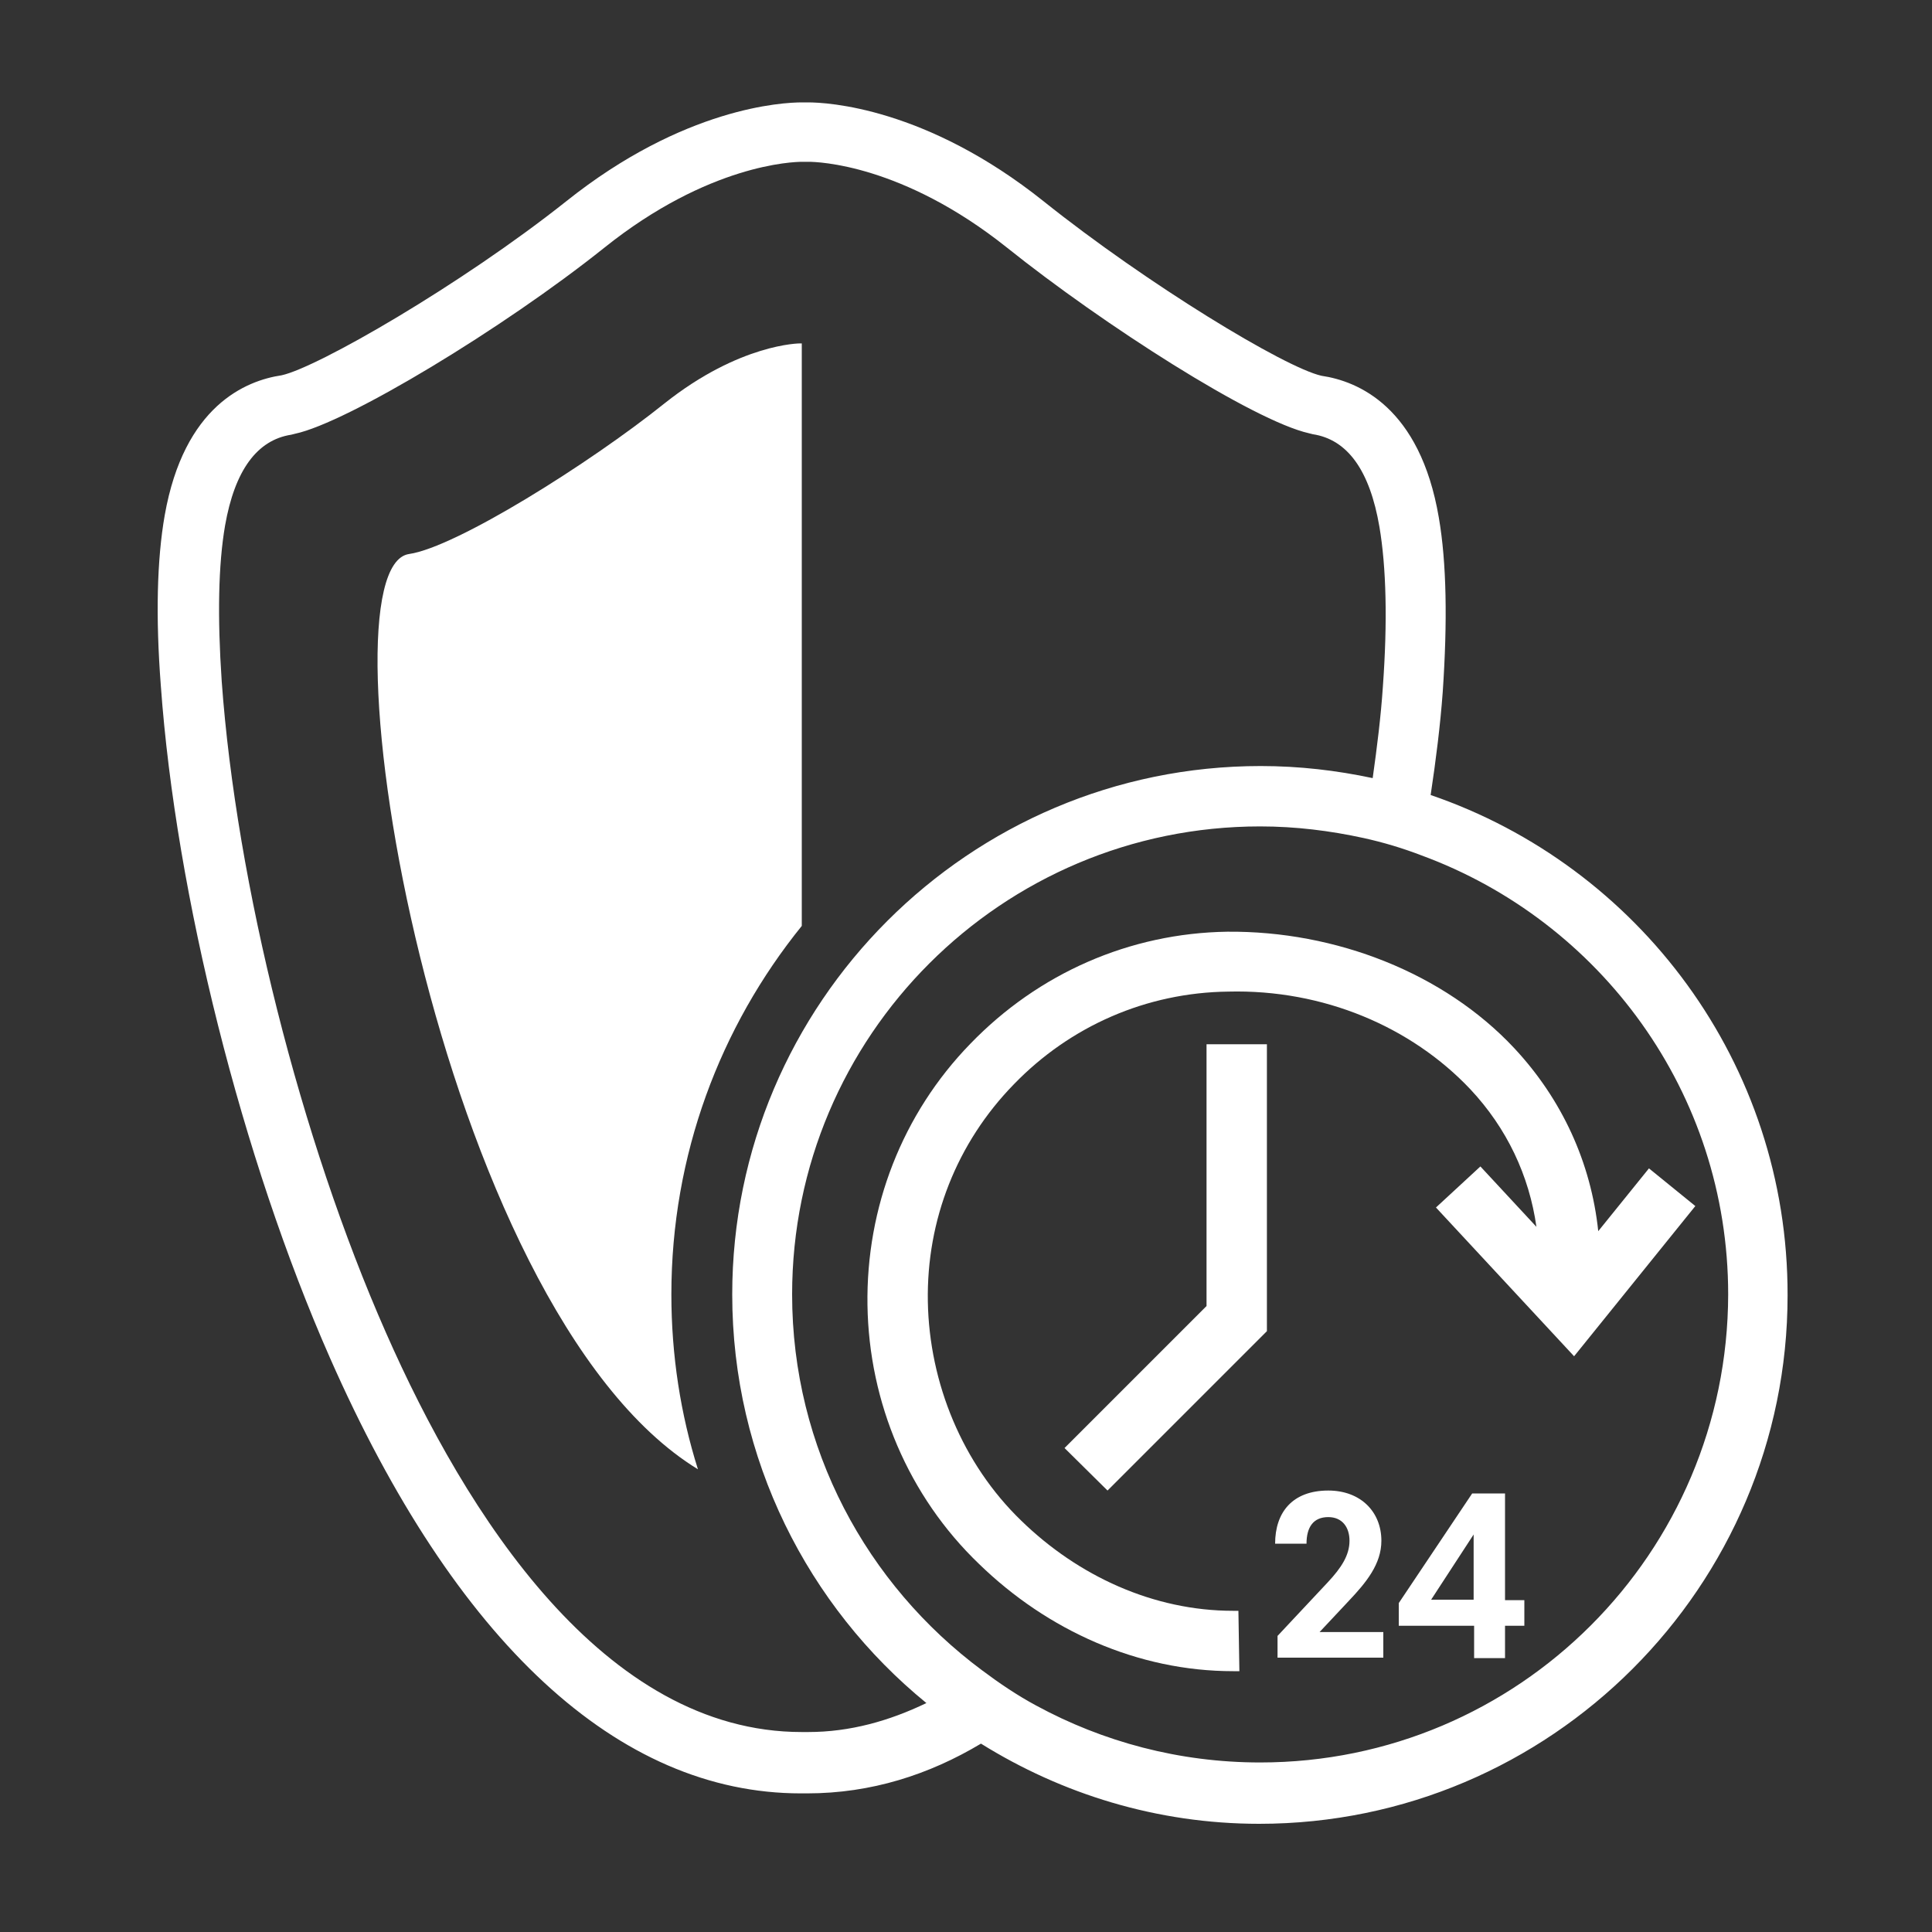
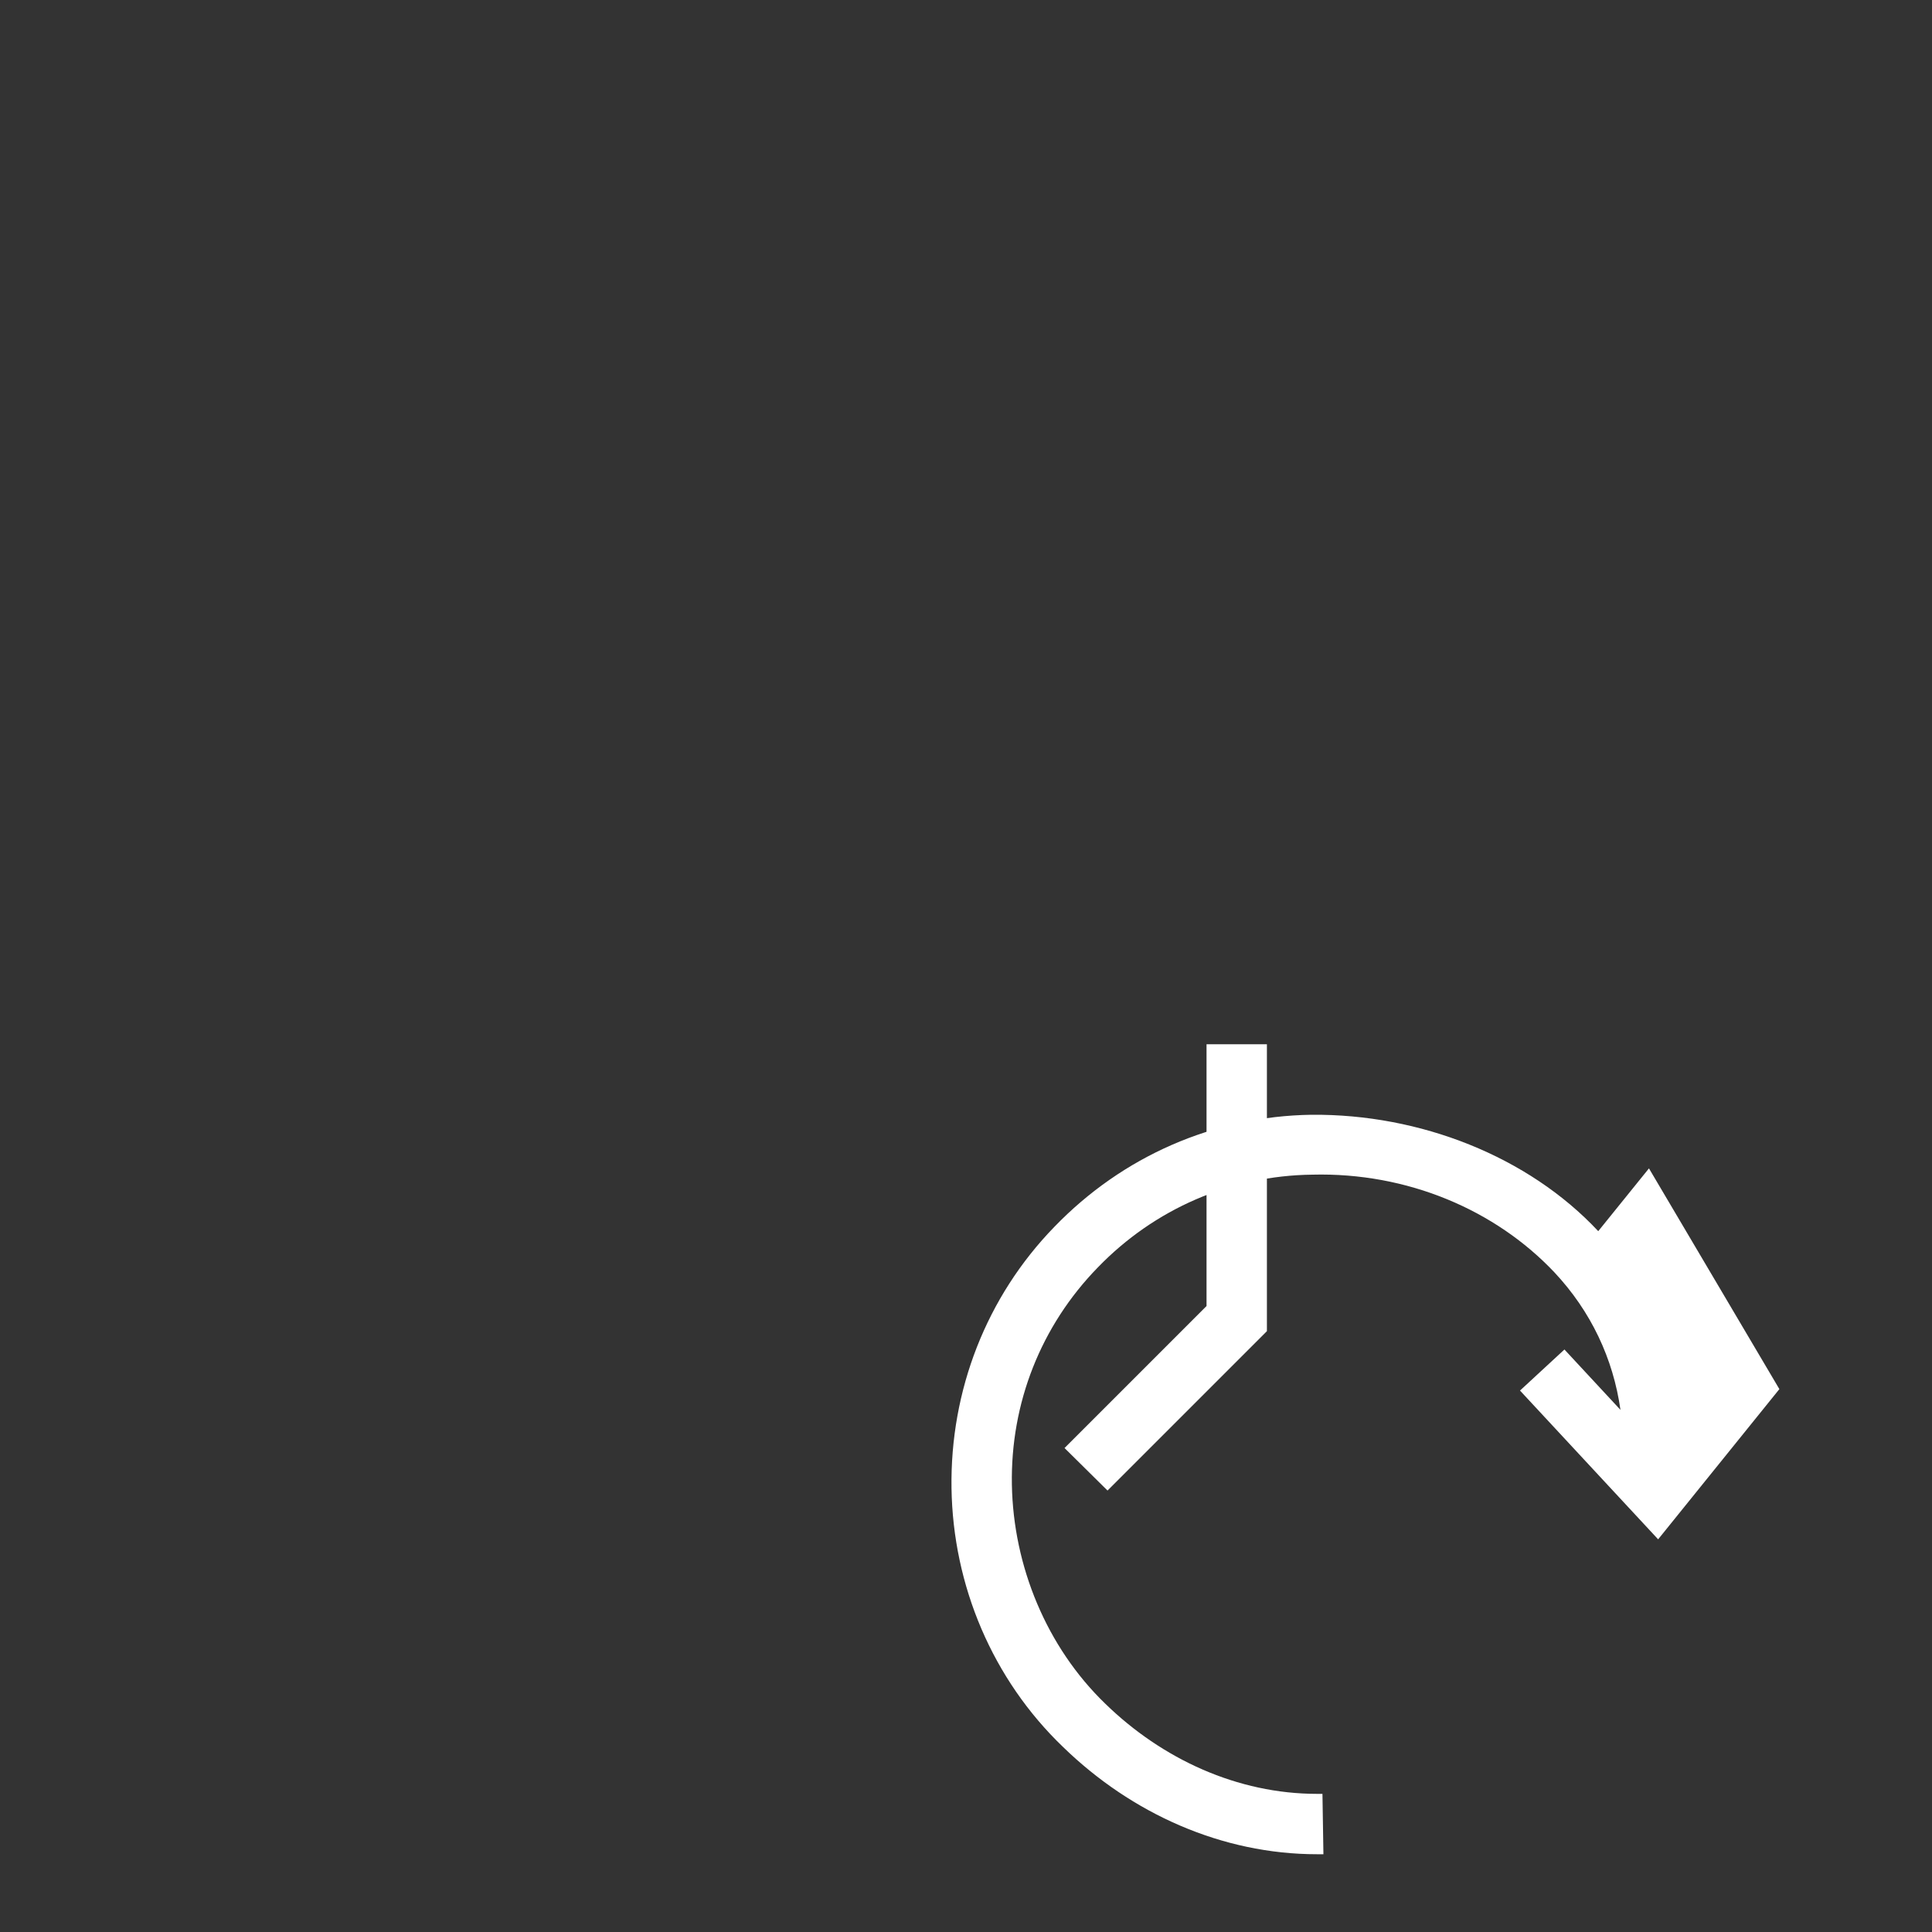
<svg xmlns="http://www.w3.org/2000/svg" version="1.1" x="0px" y="0px" viewBox="0 0 400 400" style="enable-background:new 0 0 400 400;" xml:space="preserve">
  <rect x="0" y="0" width="400" height="400" fill="#333333" stroke="none" />
  <style type="text/css">
	.st0{fill:#FFFFFF;}
</style>
  <g id="Ebene_2">
</g>
  <g id="Ebene_1">
    <g>
-       <path class="st0" d="M166,191.7V71.1h-0.4c0,0-12.4,0-28,12.4C122,96,94.4,113.3,84.7,114.7c-19.4,2.8,5.5,156.3,59.8,189.5    c-3.6-11.4-5.5-23.6-5.5-36.2C139,239.1,149.1,212.6,166,191.7z" />
-       <path class="st0" d="M296.2,164.6c1.1-7.3,2-14.5,2.5-21.3c1-14.7,0.8-26.8-0.8-36.1c-3.9-23-16.8-28.3-24.3-29.4    c-7.6-1.7-36.1-19-57.5-36.1c-24.4-19.5-44.9-20.5-48.8-20.5H166c-3.9,0-24.4,1-48.8,20.5C95.4,59,65.7,76.1,58.3,77.7    c-7.4,1.1-20.2,6.3-24.2,29c-1.6,9.1-1.9,21-0.8,35.3c3.1,43.2,16.8,97.8,35,139.1c26,59,59.7,90.2,97.5,90.2h1.3    c13.3,0,25.3-3.9,36-10.3c16.7,10.4,36.4,16.6,57.6,16.6c60.3,0,109.4-49.1,109.4-109.4C370.2,220.1,339.2,179.3,296.2,164.6z     M167.3,358.6H166c-41,0-69.5-45-86.1-82.7c-17.7-40.1-31-93.1-34-134.9c-0.9-13.3-0.7-24.1,0.7-32.2c2-11.4,6.6-17.7,13.7-18.8    l0.4-0.1l0.4-0.1c10.8-2.3,43.1-21.8,64-38.5c21.6-17.3,39.1-17.8,41-17.8h1.3c1.9,0,19.4,0.5,41,17.7    c20.1,16.1,51.1,35.9,62.6,38.5l0.4,0.1l0.4,0.1c7.2,1.1,11.8,7.5,13.8,19.2c1.4,8.3,1.7,19.5,0.7,33.2c-0.4,6-1.2,12.4-2.1,18.8    c-7.5-1.6-15.2-2.5-23.2-2.5c-60.3,0-109.4,49.1-109.4,109.4c0,34.1,15.7,64.6,40.2,84.6C184.1,356.3,176,358.6,167.3,358.6z     M260.9,364.9c-16.8,0-32.6-4.3-46.4-11.8c-3.9-2.1-7.6-4.6-11.2-7.3C179.5,328.1,164,299.9,164,268c0-53.5,43.4-96.9,96.9-96.9    c7.4,0,14.5,0.9,21.4,2.4c4.1,0.9,8.1,2.1,12,3.6c37,13.6,63.5,49.1,63.5,90.9C357.7,321.5,314.4,364.9,260.9,364.9z" />
-       <path class="st0" d="M279.2,331.5c3.7-3.9,6.8-7.7,6.8-12.5c0-6-4.3-10.4-11-10.4c-7.4,0-11,4.5-11,11h6.5c0-3.4,1.4-5.5,4.5-5.5    c2.9,0,4.4,2.1,4.4,4.9c0,3-1.7,5.6-4.5,8.6l-10.4,11.1v4.5h21.9v-5.3h-13.2L279.2,331.5z" />
-       <path class="st0" d="M311.6,309.2h-6.8l-15.2,22.7v4.7h15.6v6.7h6.4v-6.7h4v-5.3h-4V309.2z M305.1,331.2h-8.8l8.8-13.5V331.2z" />
-       <path class="st0" d="M341.4,241.9l-10.5,13c-1.5-14.2-7.5-27.3-17.4-37.9c-14.5-15.5-36.9-24.3-59.4-24.1    c-20.2,0.3-39.1,8.6-53.2,23.2c-14.1,14.5-21.6,33.9-21.3,54.1s8.5,39.6,23.1,53.6c14.2,13.8,32.9,22.2,52.6,22.2    c0.4,0,0.9,0,1.3,0l-0.2-12.5c-0.4,0-0.7,0-1.1,0c-16.5,0-32.1-7.2-43.9-18.7c-12.1-11.7-19-28.4-19.3-45.3s6-32.9,17.8-45    c11.7-12.1,27.5-19,44.4-19.2c19.7-0.5,37.9,7.3,50.1,20.2c7.6,8.1,12.2,17.9,13.7,28.5l-11.6-12.5l-9.2,8.5l28.6,30.8l25.1-31.1    L341.4,241.9z" />
+       <path class="st0" d="M341.4,241.9l-10.5,13c-14.5-15.5-36.9-24.3-59.4-24.1    c-20.2,0.3-39.1,8.6-53.2,23.2c-14.1,14.5-21.6,33.9-21.3,54.1s8.5,39.6,23.1,53.6c14.2,13.8,32.9,22.2,52.6,22.2    c0.4,0,0.9,0,1.3,0l-0.2-12.5c-0.4,0-0.7,0-1.1,0c-16.5,0-32.1-7.2-43.9-18.7c-12.1-11.7-19-28.4-19.3-45.3s6-32.9,17.8-45    c11.7-12.1,27.5-19,44.4-19.2c19.7-0.5,37.9,7.3,50.1,20.2c7.6,8.1,12.2,17.9,13.7,28.5l-11.6-12.5l-9.2,8.5l28.6,30.8l25.1-31.1    L341.4,241.9z" />
      <polygon class="st0" points="249.8,270.4 220.4,299.8 229.3,308.6 262.3,275.6 262.3,216.2 249.8,216.2   " />
    </g>
  </g>
</svg>